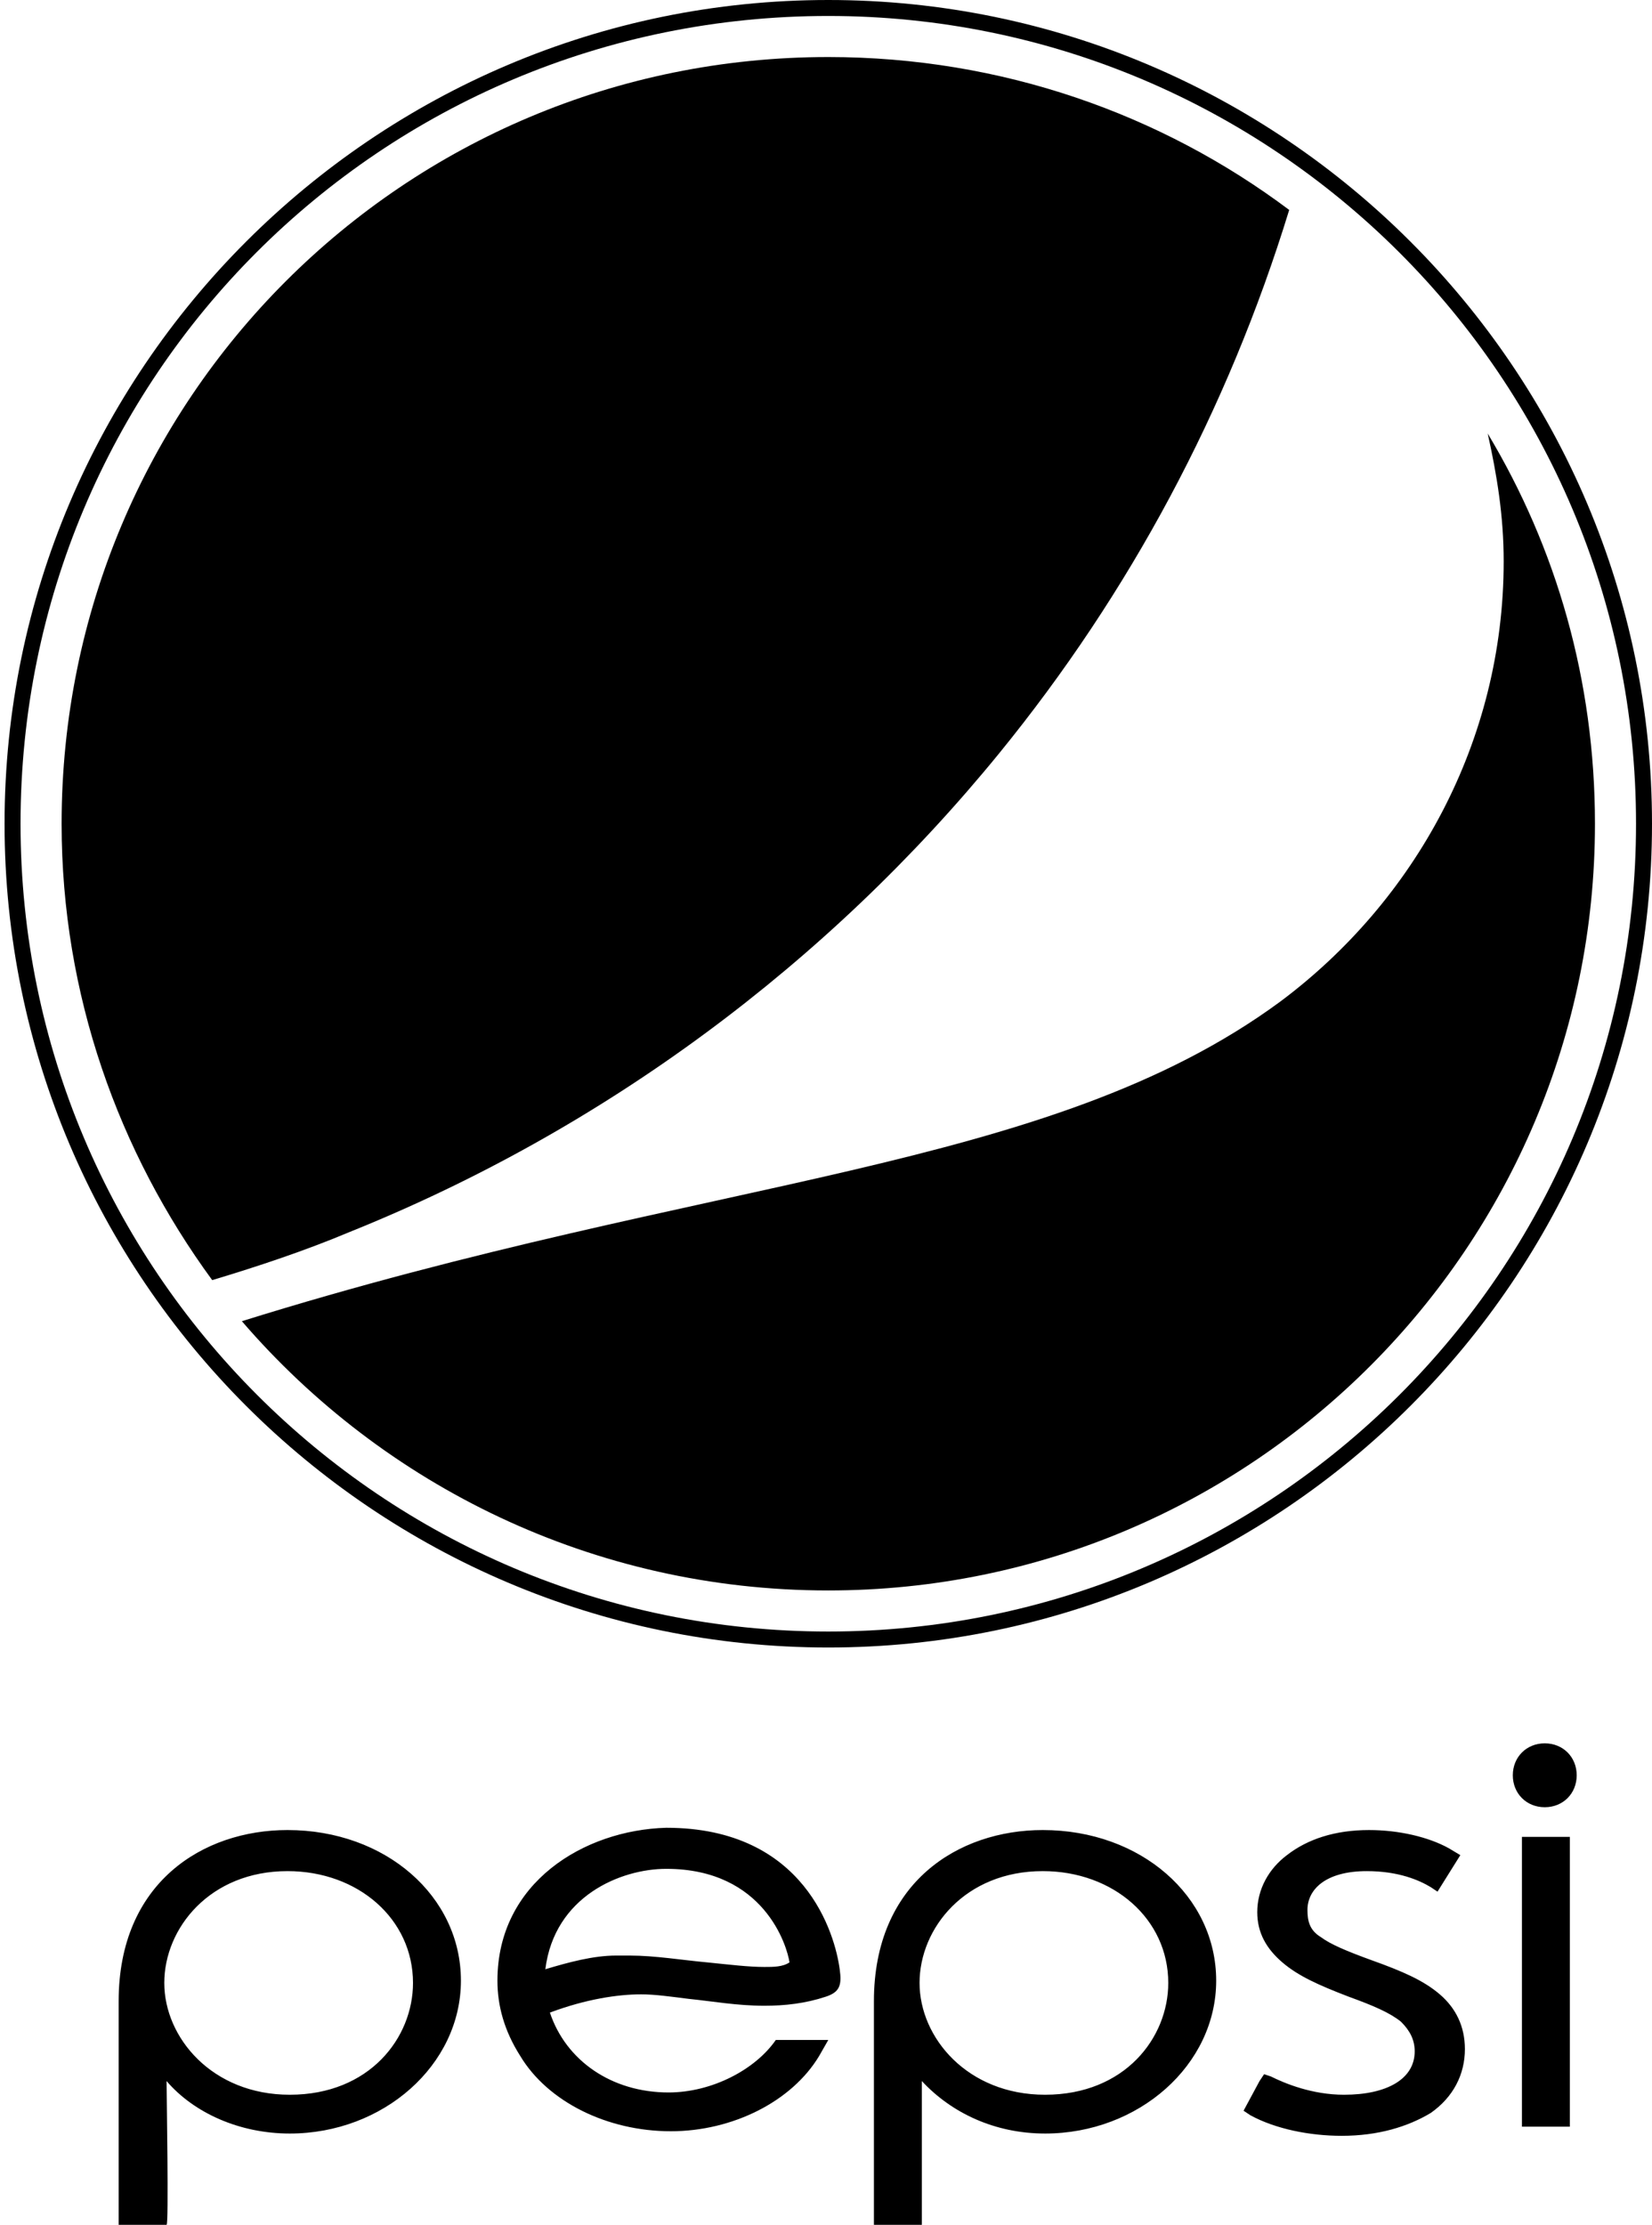
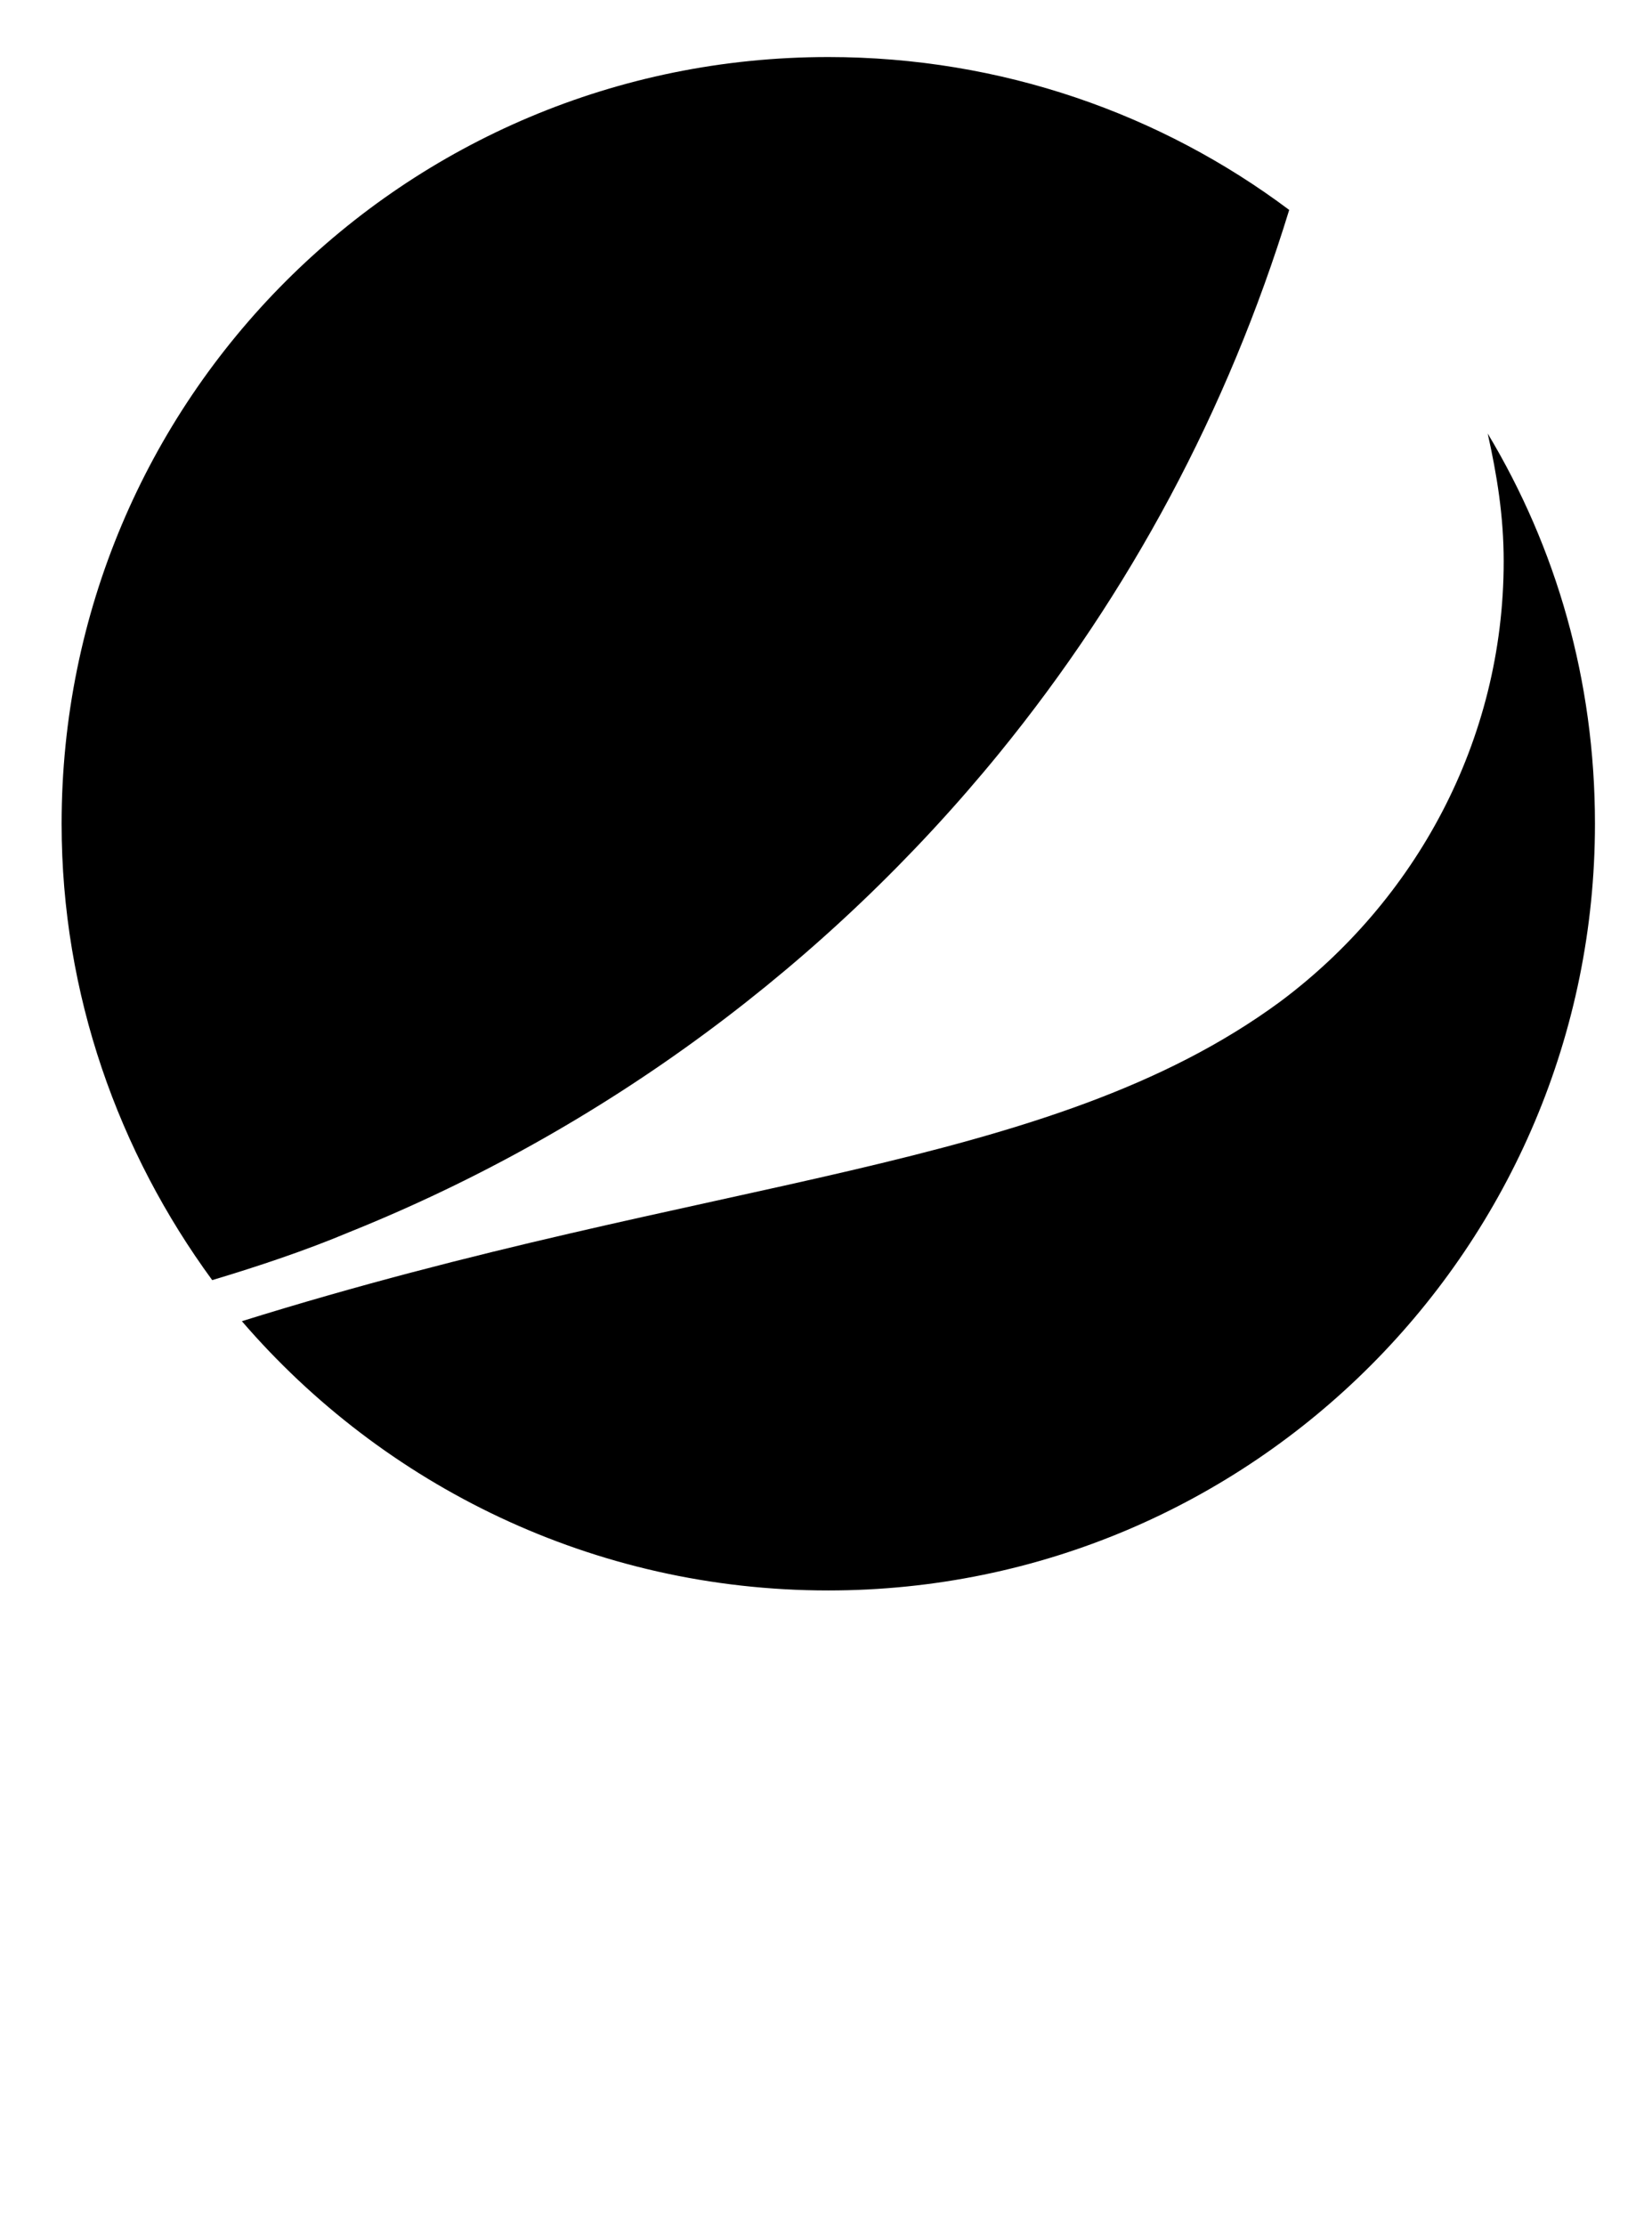
<svg xmlns="http://www.w3.org/2000/svg" viewBox="0 0 72.4 97.5">
-   <path d="M72.4 36.1c0 19.9-16.2 36.1-36.1 36.1C16.4 72.2.2 56 .2 36.1.2 16.2 16.4 0 36.3 0c19.9 0 36.1 16.2 36.1 36.1zM36.3.7C16.7.7.9 16.5.9 36.1c0 19.5 15.8 35.4 35.4 35.4 19.5 0 35.4-15.8 35.4-35.4C71.7 16.5 55.8.7 36.3.7z" />
  <path d="M36.3 69.7c18.6 0 33.6-15.1 33.6-33.6 0-6.3-1.7-12.1-4.7-17.1.4 1.8.7 3.6.7 5.6 0 7.9-3.9 14.9-9.8 19.3-10.2 7.5-25 7.6-45.5 14 6.2 7.2 15.4 11.8 25.7 11.8z" />
  <path d="M43.8 33c5.7-7 10-15 12.7-23.8C50.9 5 43.9 2.5 36.3 2.5c-18.6 0-33.6 15-33.6 33.6 0 7.5 2.5 14.4 6.6 20 2-.6 4.1-1.3 6-2.1 11.2-4.5 21-11.8 28.5-21z" />
  <g>
-     <path d="M55.1 83.8c0 .9.4 1.6 1.1 2.2.7.6 1.6 1 2.9 1.5 1.1.4 1.8.7 2.3 1.1.4.4.6.8.6 1.3 0 1.2-1.2 1.9-3.1 1.9-1.4 0-2.6-.5-3.2-.8l-.3-.1-.2.3-.7 1.3.3.2c1.1.6 2.6.9 4 .9 1.6 0 2.9-.4 3.9-1 1-.7 1.5-1.7 1.5-2.8 0-1-.4-1.8-1.1-2.4-.7-.6-1.6-1-3-1.5-1.1-.4-1.8-.7-2.2-1-.5-.3-.6-.7-.6-1.2 0-.9.8-1.7 2.6-1.7 1.4 0 2.3.4 2.8.7l.3.2 1-1.6-.5-.3c-.9-.5-2.2-.8-3.5-.8-1.5 0-2.7.4-3.6 1.1-.8.6-1.3 1.5-1.3 2.5zm-9.3 9.7c4.1 0 7.5-3 7.5-6.7s-3.3-6.6-7.6-6.6c-3.7 0-7.4 2.3-7.4 7.5v9.8h2.1v-6.3c1.3 1.4 3.2 2.3 5.4 2.3zm-5.5-6.6c0-2.4 2-4.9 5.4-4.9 3.1 0 5.5 2.1 5.5 4.9 0 2.4-1.9 4.9-5.4 4.9-3.4 0-5.5-2.5-5.5-4.9zm26.4 6.3h2.1V80.5h-2.1v12.7zm2.4-15.4c0-.8-.6-1.4-1.4-1.4-.8 0-1.4.6-1.4 1.4 0 .8.6 1.4 1.4 1.4.8 0 1.4-.6 1.4-1.4zM7.3 91.2c1.2 1.4 3.2 2.3 5.4 2.3 4.1 0 7.5-3 7.5-6.7s-3.3-6.6-7.6-6.6c-3.7 0-7.4 2.3-7.4 7.5v9.8h2.1c.1 0 0-5.7 0-6.3zm-.1-4.3c0-2.4 2-4.9 5.4-4.9 3.1 0 5.5 2.1 5.5 4.9 0 2.4-1.9 4.9-5.4 4.9-3.4 0-5.5-2.5-5.5-4.9zm14.6-.1c0 1.1.3 2.2 1 3.3 1.2 2 3.8 3.3 6.6 3.3 2.7 0 5.3-1.3 6.5-3.3l.4-.7H34c-.9 1.3-2.8 2.3-4.7 2.3-2.5 0-4.5-1.4-5.2-3.5 1.6-.6 3-.8 4-.8.6 0 1.3.1 2.1.2 1 .1 2.1.3 3.3.3.9 0 1.8-.1 2.7-.4.6-.2.7-.5.6-1.2-.2-1.5-1.5-6.2-7.6-6.2-3.6.1-7.4 2.4-7.4 6.7zm12.8-.8c-.3.2-.7.2-1.1.2-.7 0-1.5-.1-2.5-.2-1.1-.1-2.3-.3-3.4-.3H27c-1 0-2.1.3-3.1.6.4-3.2 3.3-4.4 5.3-4.4 4.3 0 5.3 3.4 5.4 4.1z" />
-   </g>
+     </g>
</svg>